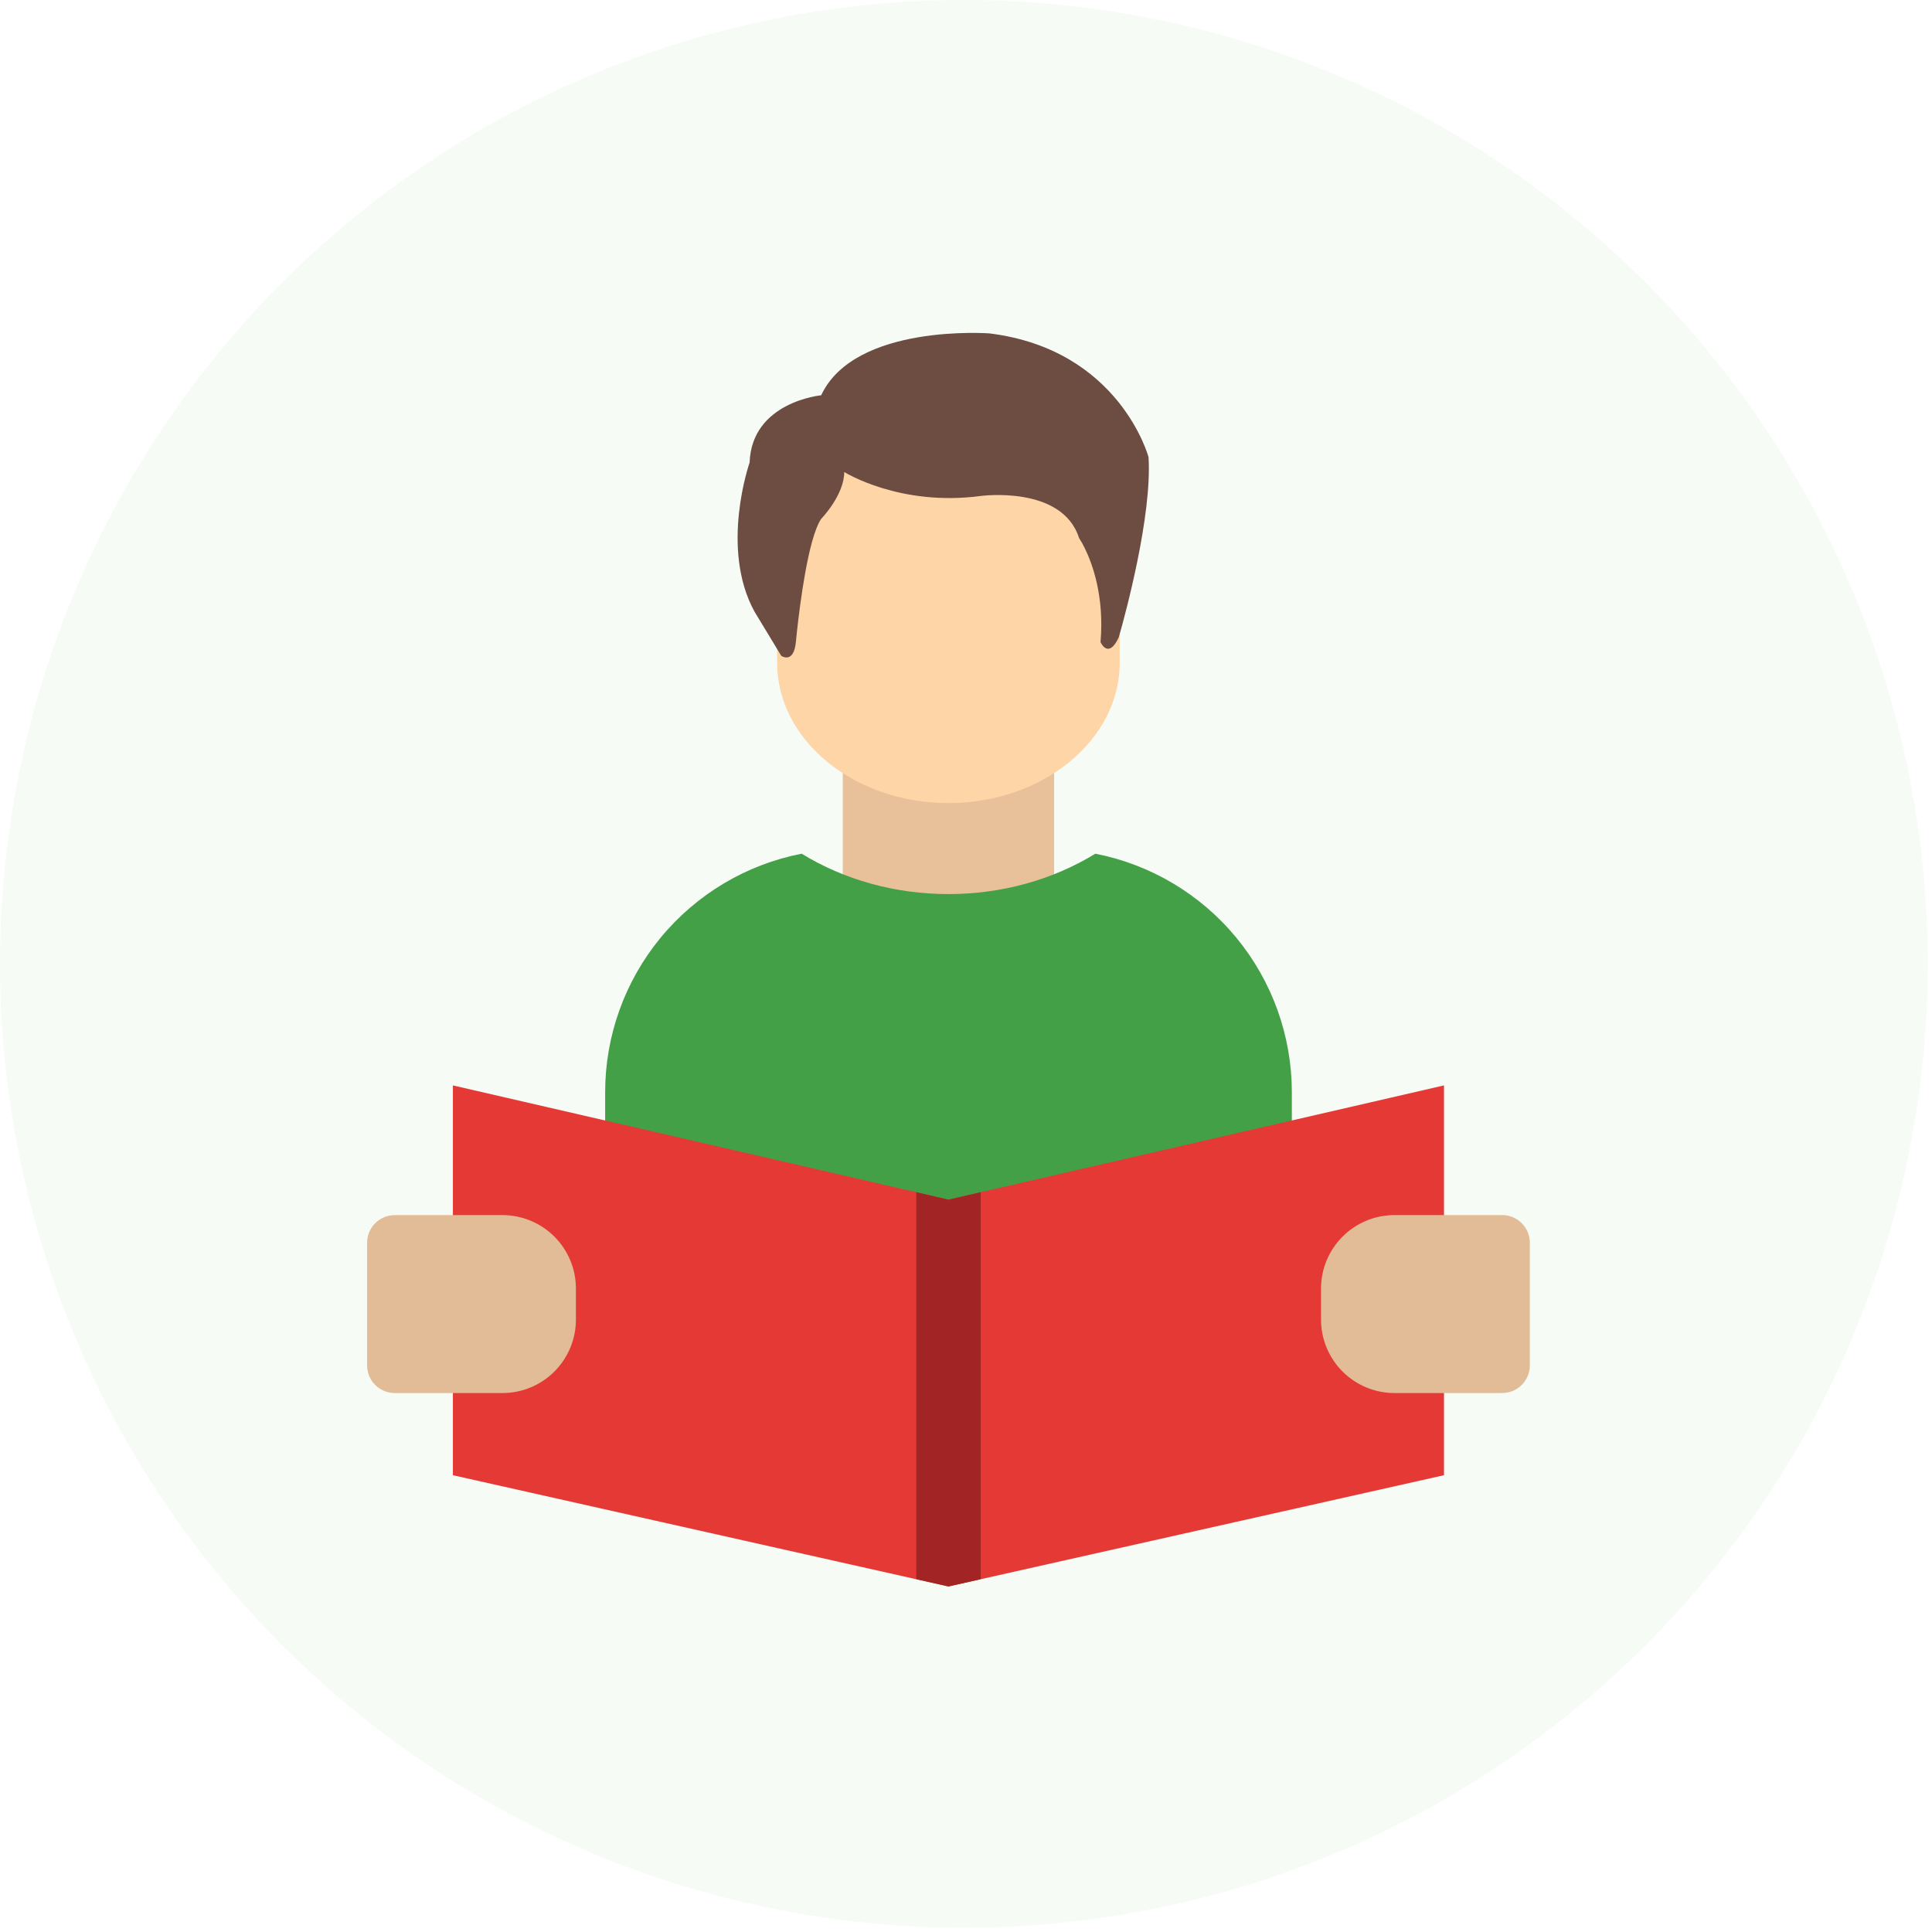
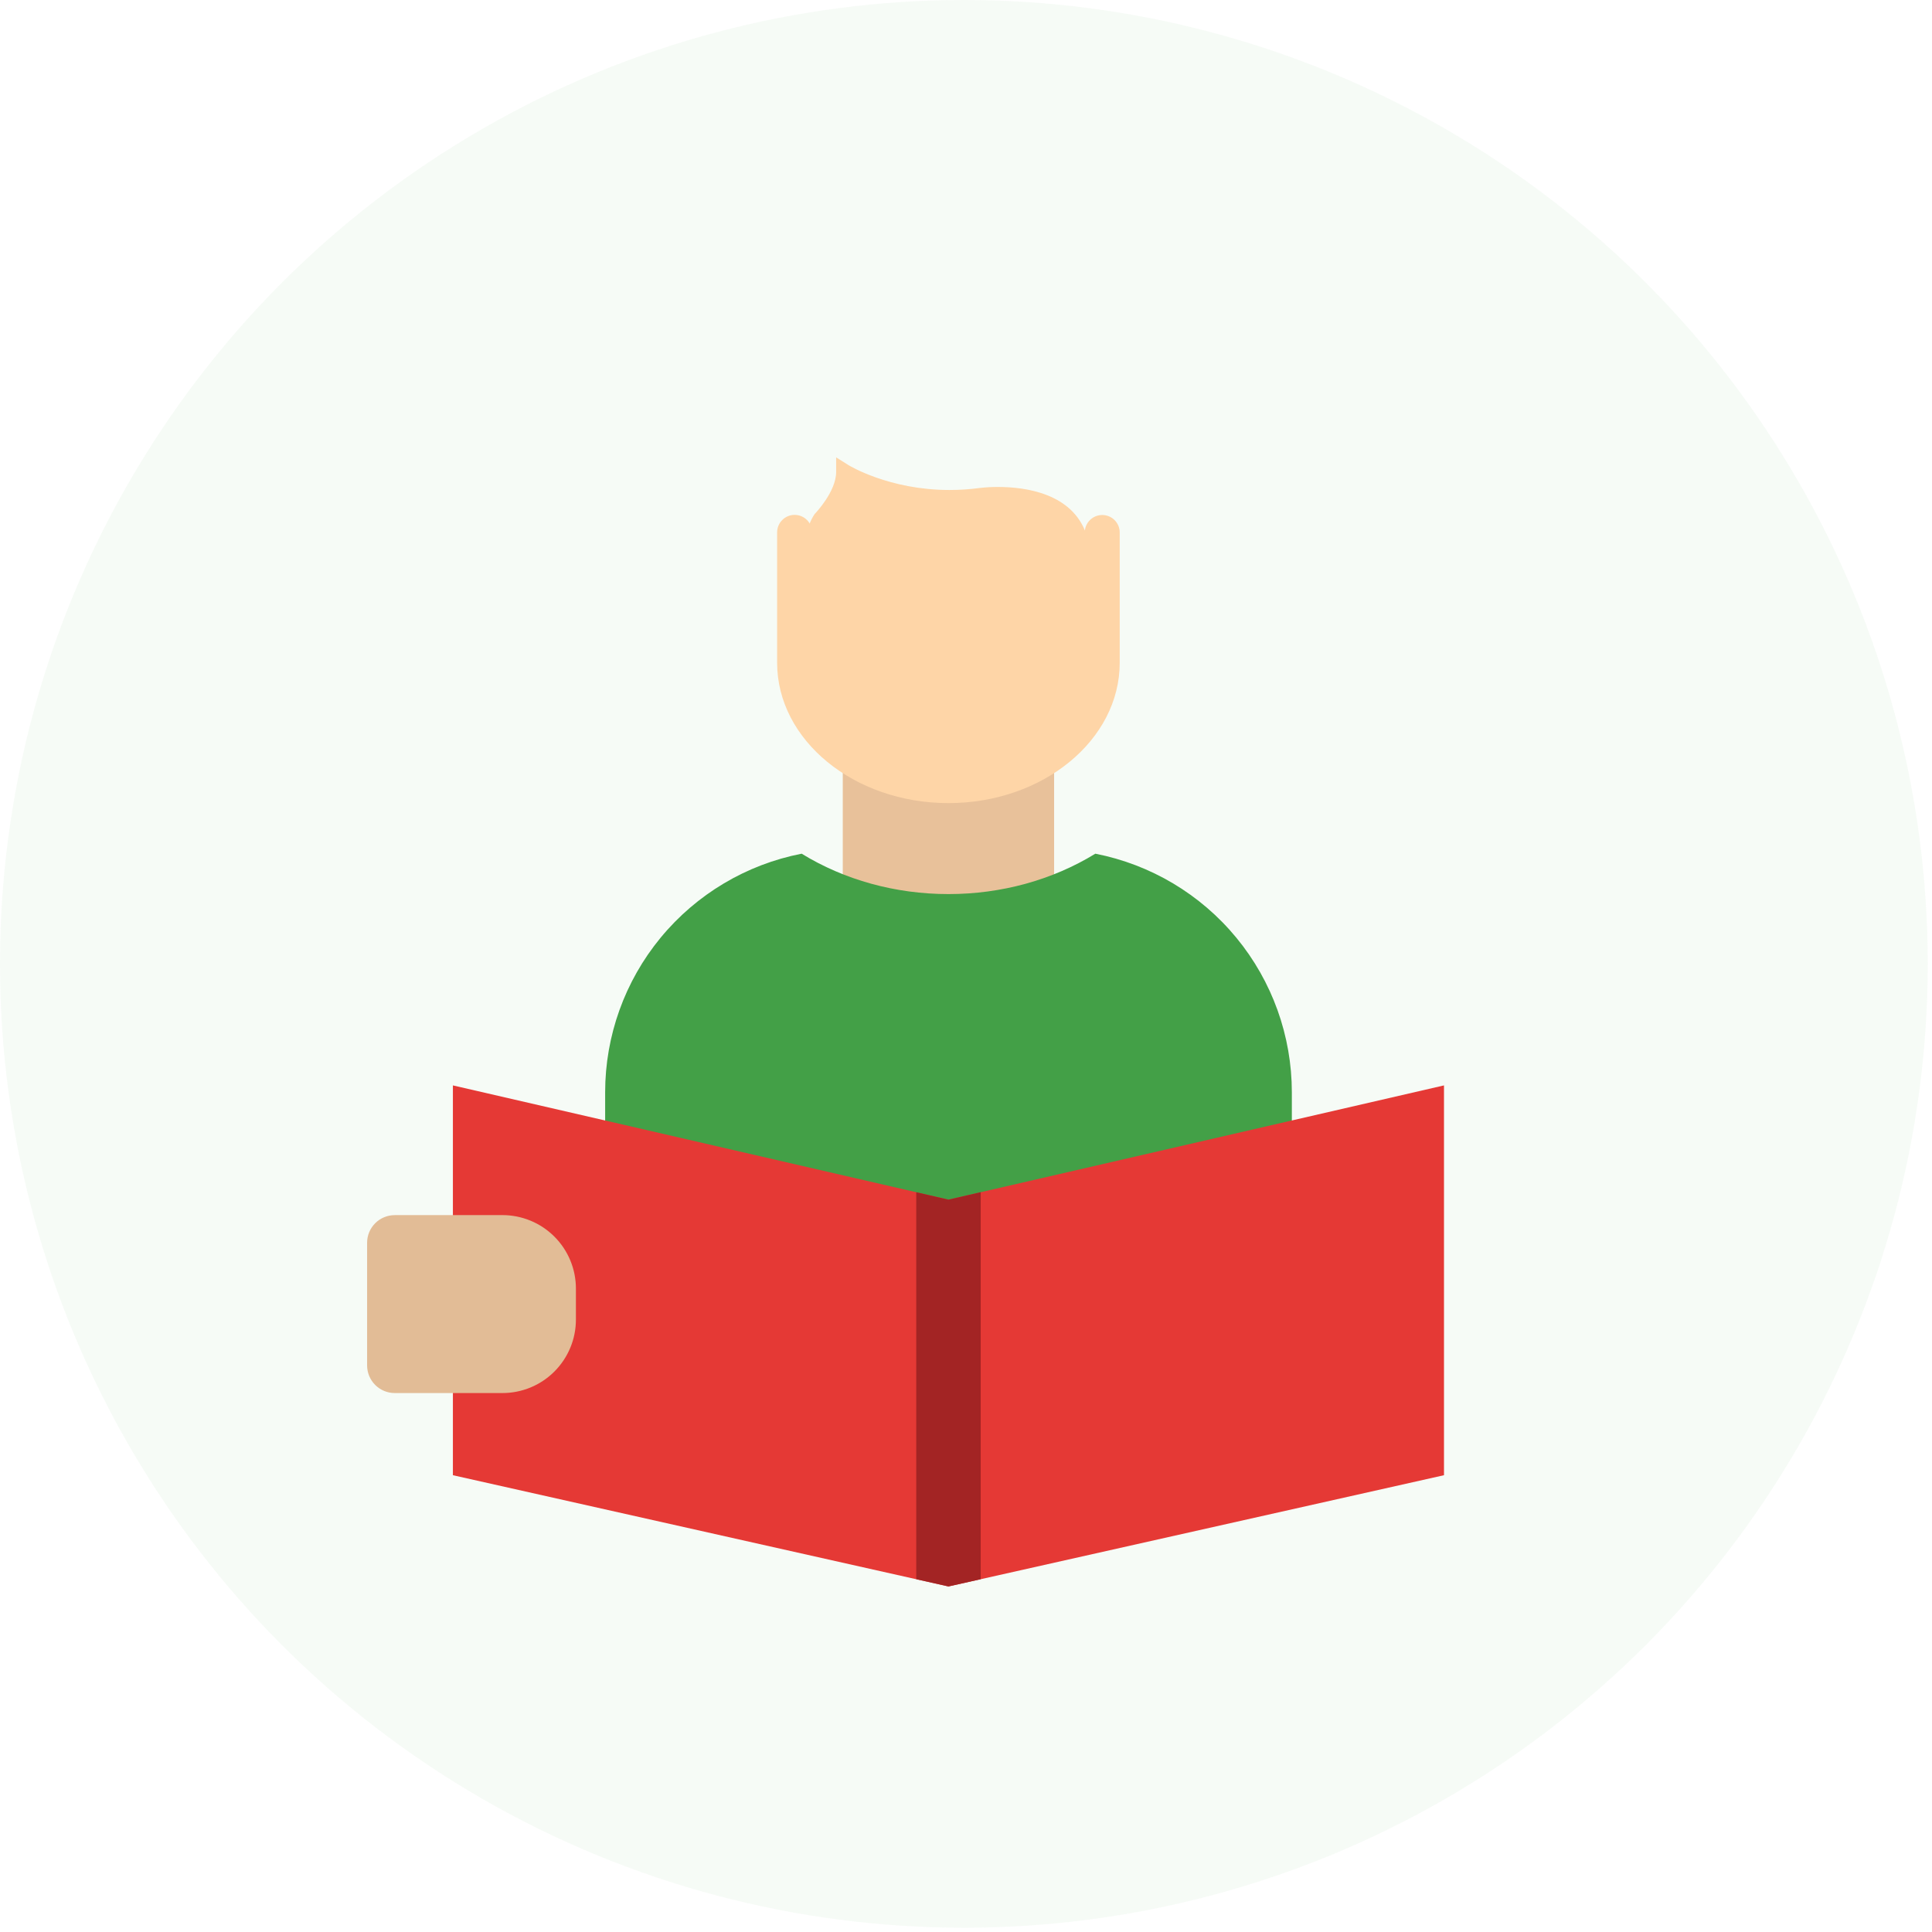
<svg xmlns="http://www.w3.org/2000/svg" width="76" height="76" viewBox="0 0 76 76" fill="none">
  <circle cx="37.916" cy="37.916" r="37.916" fill="#43A047" fill-opacity="0.05" />
  <path d="M41.466 28.842H33.152V35.901H41.466V28.842Z" fill="#E8C19A" />
  <path d="M44.047 20.947V26.071C44.047 29.115 41.024 31.592 37.309 31.592C33.594 31.592 30.57 29.115 30.57 26.071V20.942C30.57 20.759 30.643 20.584 30.772 20.456C30.901 20.326 31.076 20.254 31.258 20.254C31.441 20.254 31.616 20.326 31.745 20.456C31.874 20.584 31.947 20.759 31.947 20.942V26.071C31.947 28.356 34.354 30.216 37.309 30.216C40.264 30.216 42.671 28.356 42.671 26.071V20.947C42.671 20.765 42.743 20.59 42.873 20.46C43.002 20.331 43.177 20.259 43.359 20.259C43.542 20.259 43.717 20.331 43.846 20.46C43.975 20.59 44.047 20.765 44.047 20.947Z" fill="#FED5A7" />
  <path d="M37.308 30.533C34.176 30.533 31.629 28.532 31.629 26.071V21.256L31.64 21.214C31.767 20.765 31.894 20.446 32.036 20.237L32.051 20.214L32.071 20.194C32.079 20.185 32.892 19.337 32.892 18.566V17.992L33.38 18.298C33.395 18.308 34.971 19.275 37.35 19.275C37.75 19.275 38.149 19.249 38.546 19.195C38.783 19.168 39.022 19.155 39.261 19.156C40.328 19.156 42.188 19.4 42.736 21.024C42.817 21.153 42.891 21.286 42.957 21.423L42.989 21.487V26.069C42.988 28.532 40.44 30.533 37.308 30.533Z" fill="#FED5A7" />
-   <path d="M44.047 24.937C44.023 25.025 44.009 25.072 44.009 25.072C43.595 25.959 43.292 25.259 43.292 25.259C43.447 23.458 42.971 22.172 42.671 21.562C42.606 21.424 42.531 21.291 42.447 21.164C41.785 19.081 38.587 19.509 38.587 19.509C35.388 19.938 33.21 18.567 33.21 18.567C33.21 19.479 32.3 20.415 32.3 20.415C32.173 20.605 32.053 20.922 31.947 21.302C31.536 22.778 31.31 25.235 31.31 25.235C31.227 26.147 30.731 25.796 30.731 25.796L30.571 25.531L29.683 24.065C28.305 21.561 29.488 18.195 29.488 18.195C29.571 15.806 32.303 15.549 32.303 15.549C33.627 12.717 38.921 13.115 38.921 13.115C44.049 13.748 45.18 17.982 45.18 17.982C45.325 20.272 44.266 24.167 44.047 24.937Z" fill="#6D4C41" />
  <path d="M50.818 42.968V44.394L37.311 47.508L23.805 44.394V42.968C23.805 40.749 24.576 38.6 25.986 36.888C27.397 35.176 29.358 34.007 31.535 33.582C33.212 34.612 35.22 35.171 37.311 35.171C39.402 35.171 41.41 34.612 43.088 33.582C45.265 34.008 47.226 35.176 48.636 36.889C50.046 38.601 50.817 40.75 50.818 42.968Z" fill="#43A047" />
  <path d="M56.803 42.697V58.031L37.309 62.407L17.816 58.031V42.697L23.803 44.077L37.309 47.191L50.816 44.077L56.803 42.697Z" fill="#E53935" />
  <path d="M36.043 46.899V62.122L37.31 62.407L38.578 62.122V46.898L37.31 47.191L36.043 46.899Z" fill="#A32424" />
  <path d="M15.529 47.799H19.765C20.145 47.799 20.52 47.874 20.871 48.019C21.222 48.164 21.54 48.377 21.808 48.645C22.077 48.913 22.29 49.232 22.435 49.583C22.58 49.933 22.655 50.309 22.655 50.688V51.91C22.655 52.676 22.35 53.411 21.808 53.953C21.267 54.495 20.532 54.799 19.765 54.799H15.529C15.24 54.799 14.964 54.685 14.76 54.481C14.556 54.277 14.441 54 14.441 53.712V48.887C14.441 48.598 14.556 48.322 14.76 48.118C14.964 47.914 15.24 47.8 15.529 47.8V47.799Z" fill="#E2BC96" />
-   <path d="M59.092 54.799H54.856C54.09 54.799 53.355 54.494 52.813 53.953C52.271 53.411 51.966 52.676 51.966 51.909V50.688C51.966 49.921 52.271 49.187 52.813 48.645C53.355 48.103 54.09 47.798 54.856 47.798H59.092C59.381 47.798 59.657 47.913 59.861 48.117C60.065 48.321 60.18 48.597 60.18 48.886V53.711C60.18 53.999 60.065 54.276 59.861 54.48C59.657 54.684 59.381 54.798 59.092 54.798V54.799Z" fill="#E2BC96" />
</svg>